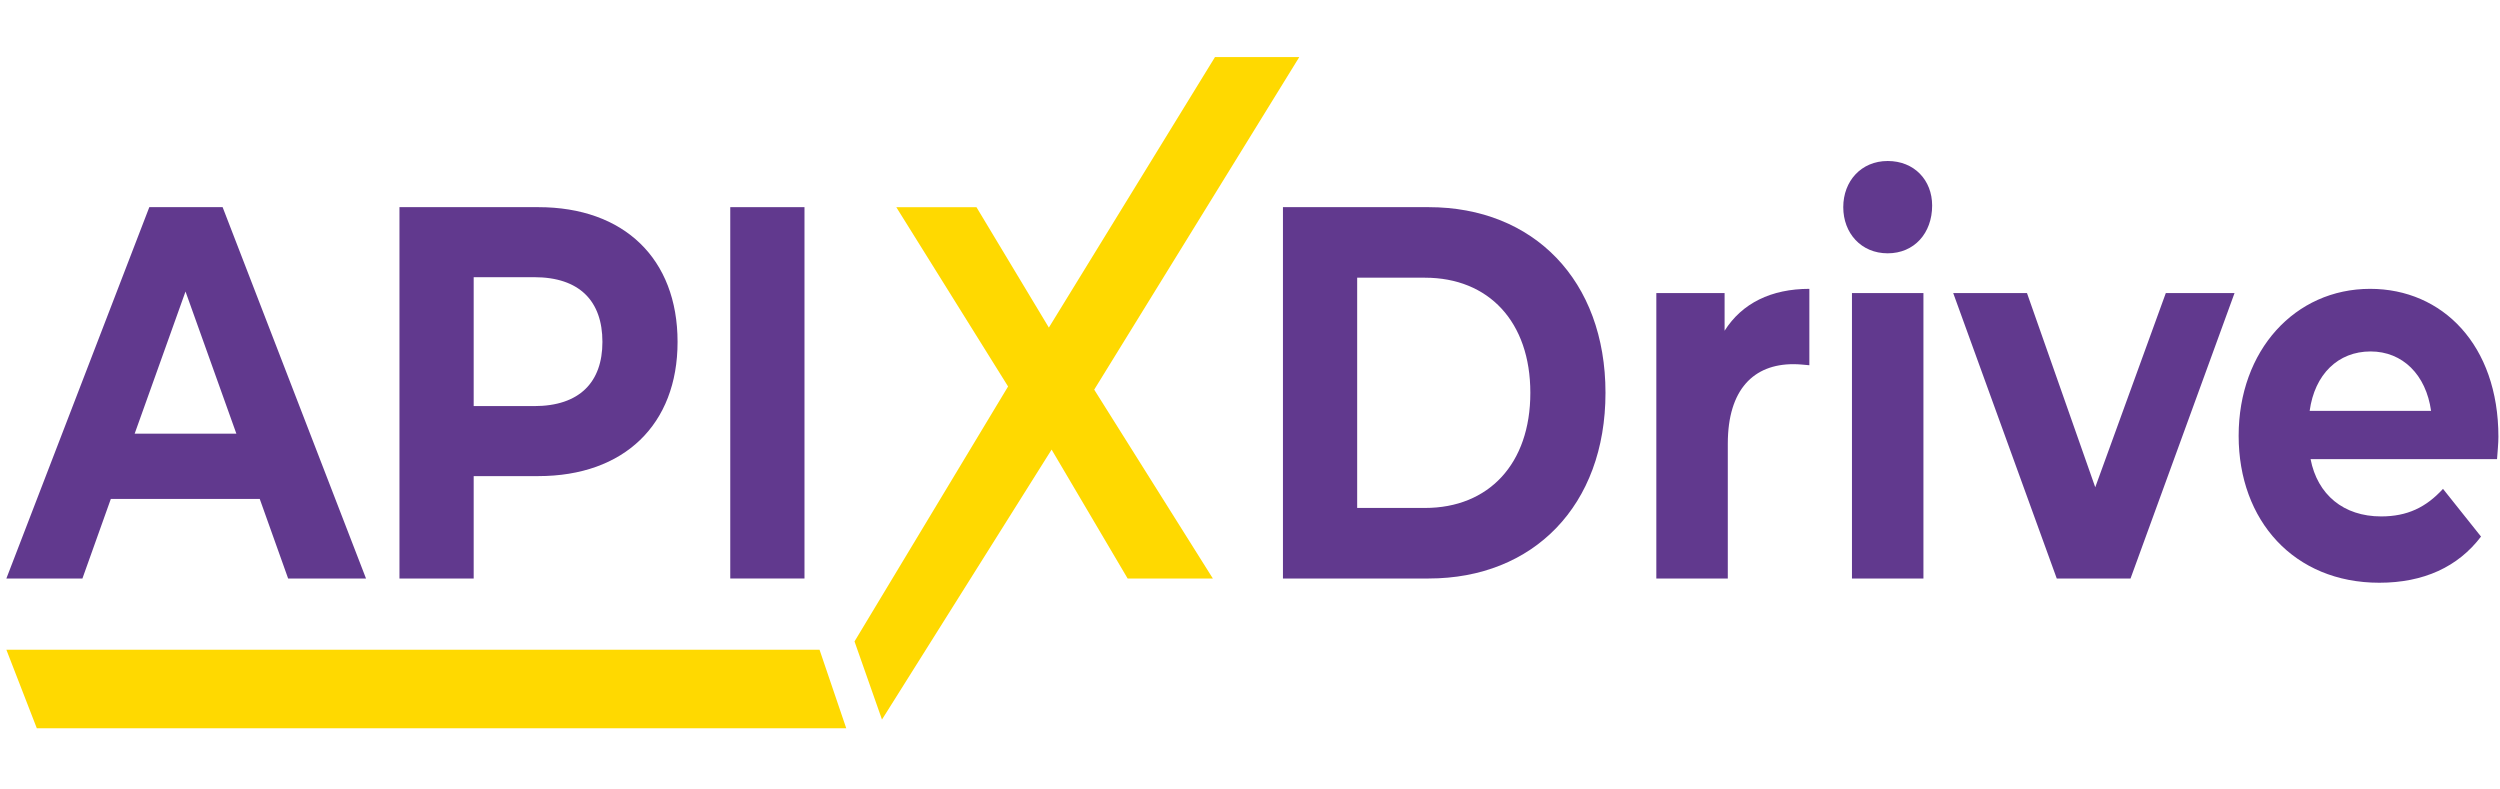
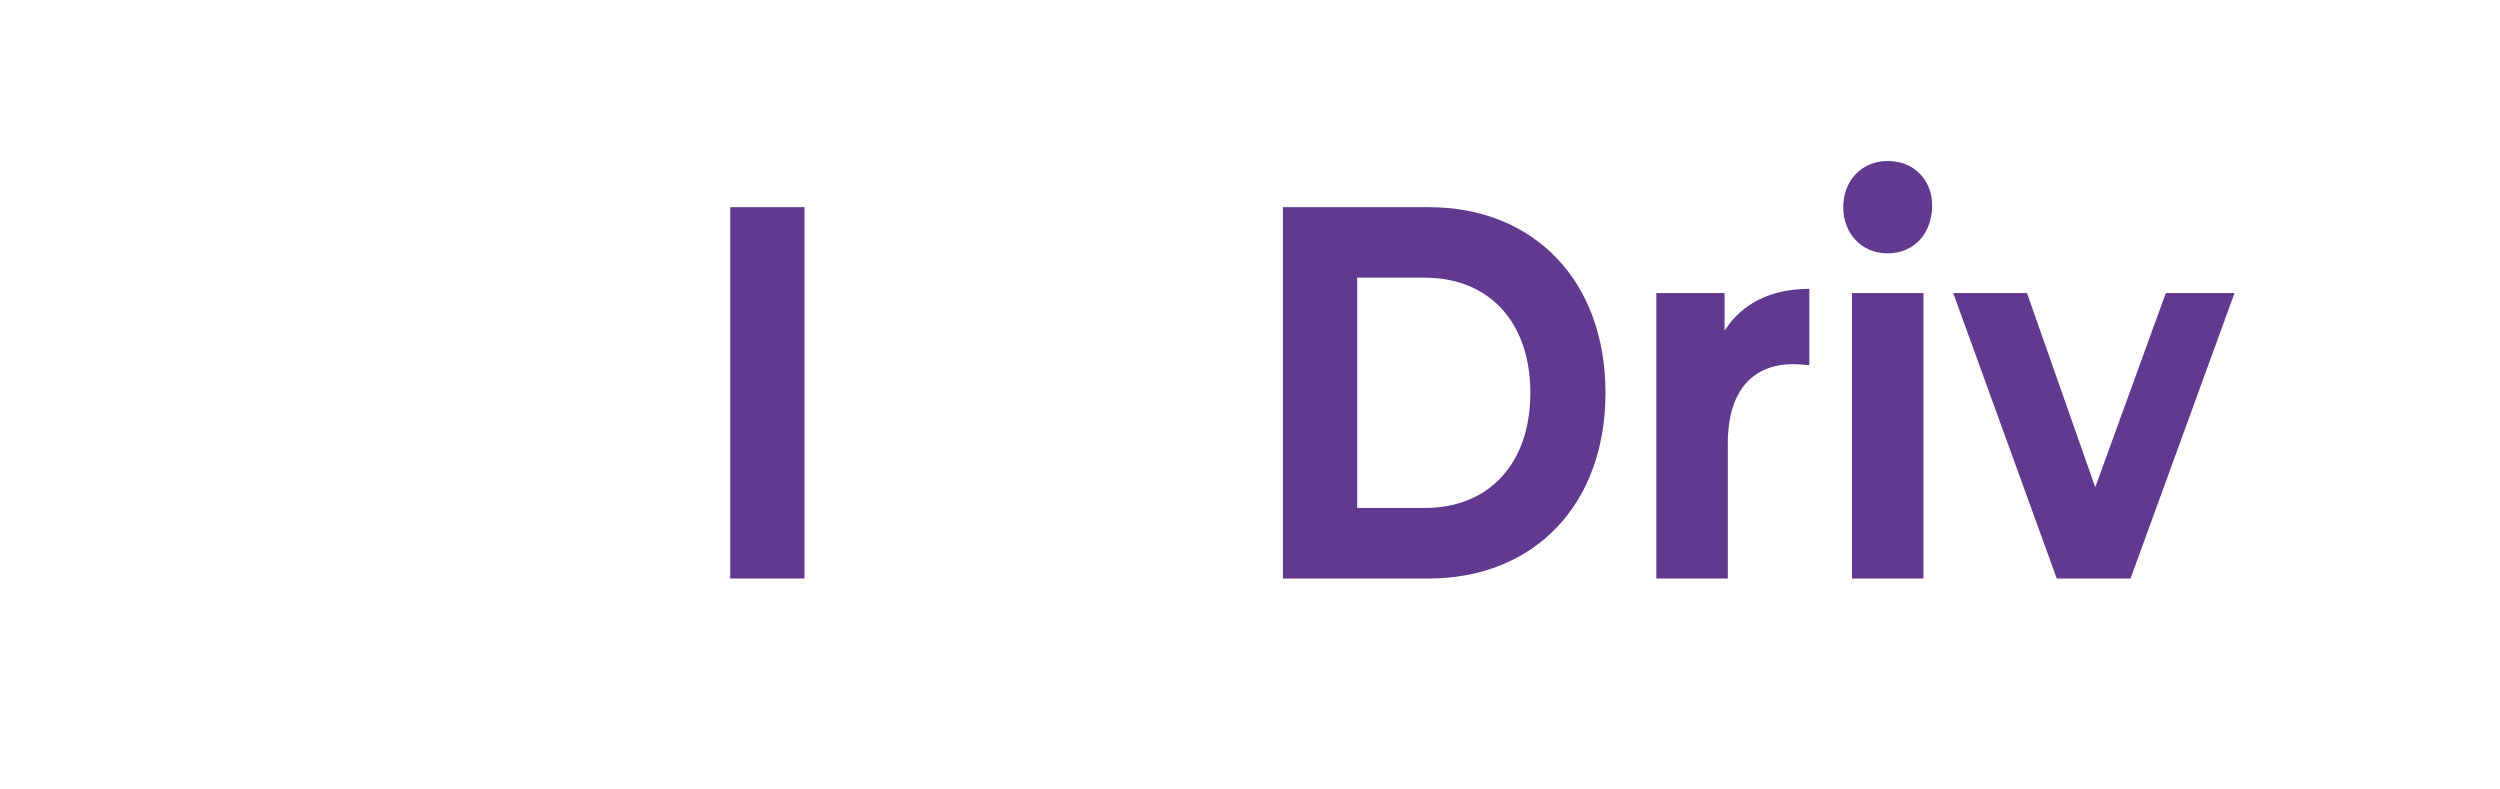
<svg xmlns="http://www.w3.org/2000/svg" width="190" height="60" viewBox="0 0 190 60" fill="none">
-   <path d="M19.74 37.918H8.423L6.264 43.966H0.484L11.348 15.744H16.919L27.817 43.966H21.898L19.74 37.918ZM17.964 32.959L14.099 22.155L10.234 32.959H17.964Z" fill="#61398E" />
-   <path d="M51.495 25.985C51.495 32.274 47.421 36.184 40.91 36.184H36V43.966H30.359V15.744H40.91C47.421 15.744 51.495 19.655 51.495 25.985ZM45.784 25.985C45.784 22.88 44.043 21.066 40.597 21.066H36V30.863H40.597C44.043 30.863 45.784 29.049 45.784 25.985Z" fill="#61398E" />
  <path d="M55.5 15.744H61.141V43.966H55.5V15.744Z" fill="#61398E" />
  <path d="M97.504 15.744H108.577C116.55 15.744 122.017 21.308 122.017 29.854C122.017 38.403 116.55 43.966 108.577 43.966H97.504V15.744ZM108.297 38.604C113.138 38.604 116.306 35.257 116.306 29.855C116.306 24.452 113.138 21.105 108.297 21.105H103.145V38.604H108.297Z" fill="#61398E" />
  <path d="M137.511 21.952V27.758C137.058 27.718 136.71 27.677 136.293 27.677C133.298 27.677 131.313 29.573 131.313 33.725V43.966H125.881V22.275H131.069V25.137C132.392 23.041 134.621 21.952 137.511 21.952Z" fill="#61398E" />
  <path d="M140.088 15.744C140.088 13.769 141.446 12.236 143.465 12.236C145.484 12.236 146.843 13.688 146.843 15.622C146.843 17.719 145.484 19.252 143.465 19.252C141.446 19.252 140.088 17.72 140.088 15.744ZM140.749 22.275H146.181V43.967H140.749V22.275Z" fill="#61398E" />
  <path d="M169.824 22.275L161.92 43.967H156.314L148.445 22.275H154.051L159.239 37.032L164.601 22.275H169.824Z" fill="#61398E" />
-   <path d="M189.775 34.895H175.604C176.126 37.595 178.11 39.248 180.966 39.248C182.95 39.248 184.378 38.563 185.667 37.153L188.557 40.78C186.815 43.078 184.204 44.288 180.827 44.288C174.35 44.288 170.137 39.571 170.137 33.12C170.137 26.629 174.42 21.952 180.13 21.952C185.631 21.952 189.879 26.226 189.879 33.201C189.88 33.684 189.81 34.37 189.775 34.895ZM175.534 31.226H184.761C184.378 28.484 182.602 26.71 180.165 26.71C177.693 26.71 175.917 28.443 175.534 31.226Z" fill="#61398E" />
-   <path d="M64.943 48.749L76.614 29.372L68.118 15.746H74.211L79.713 24.896L92.34 4.336H98.746L83.16 29.613L92.178 43.967H85.701L79.922 34.169L67.03 54.686L64.943 48.749Z" fill="#FFD900" />
-   <path d="M64.315 55.35L62.284 49.379H0.484L2.799 55.35H64.315Z" fill="#FFD900" />
</svg>